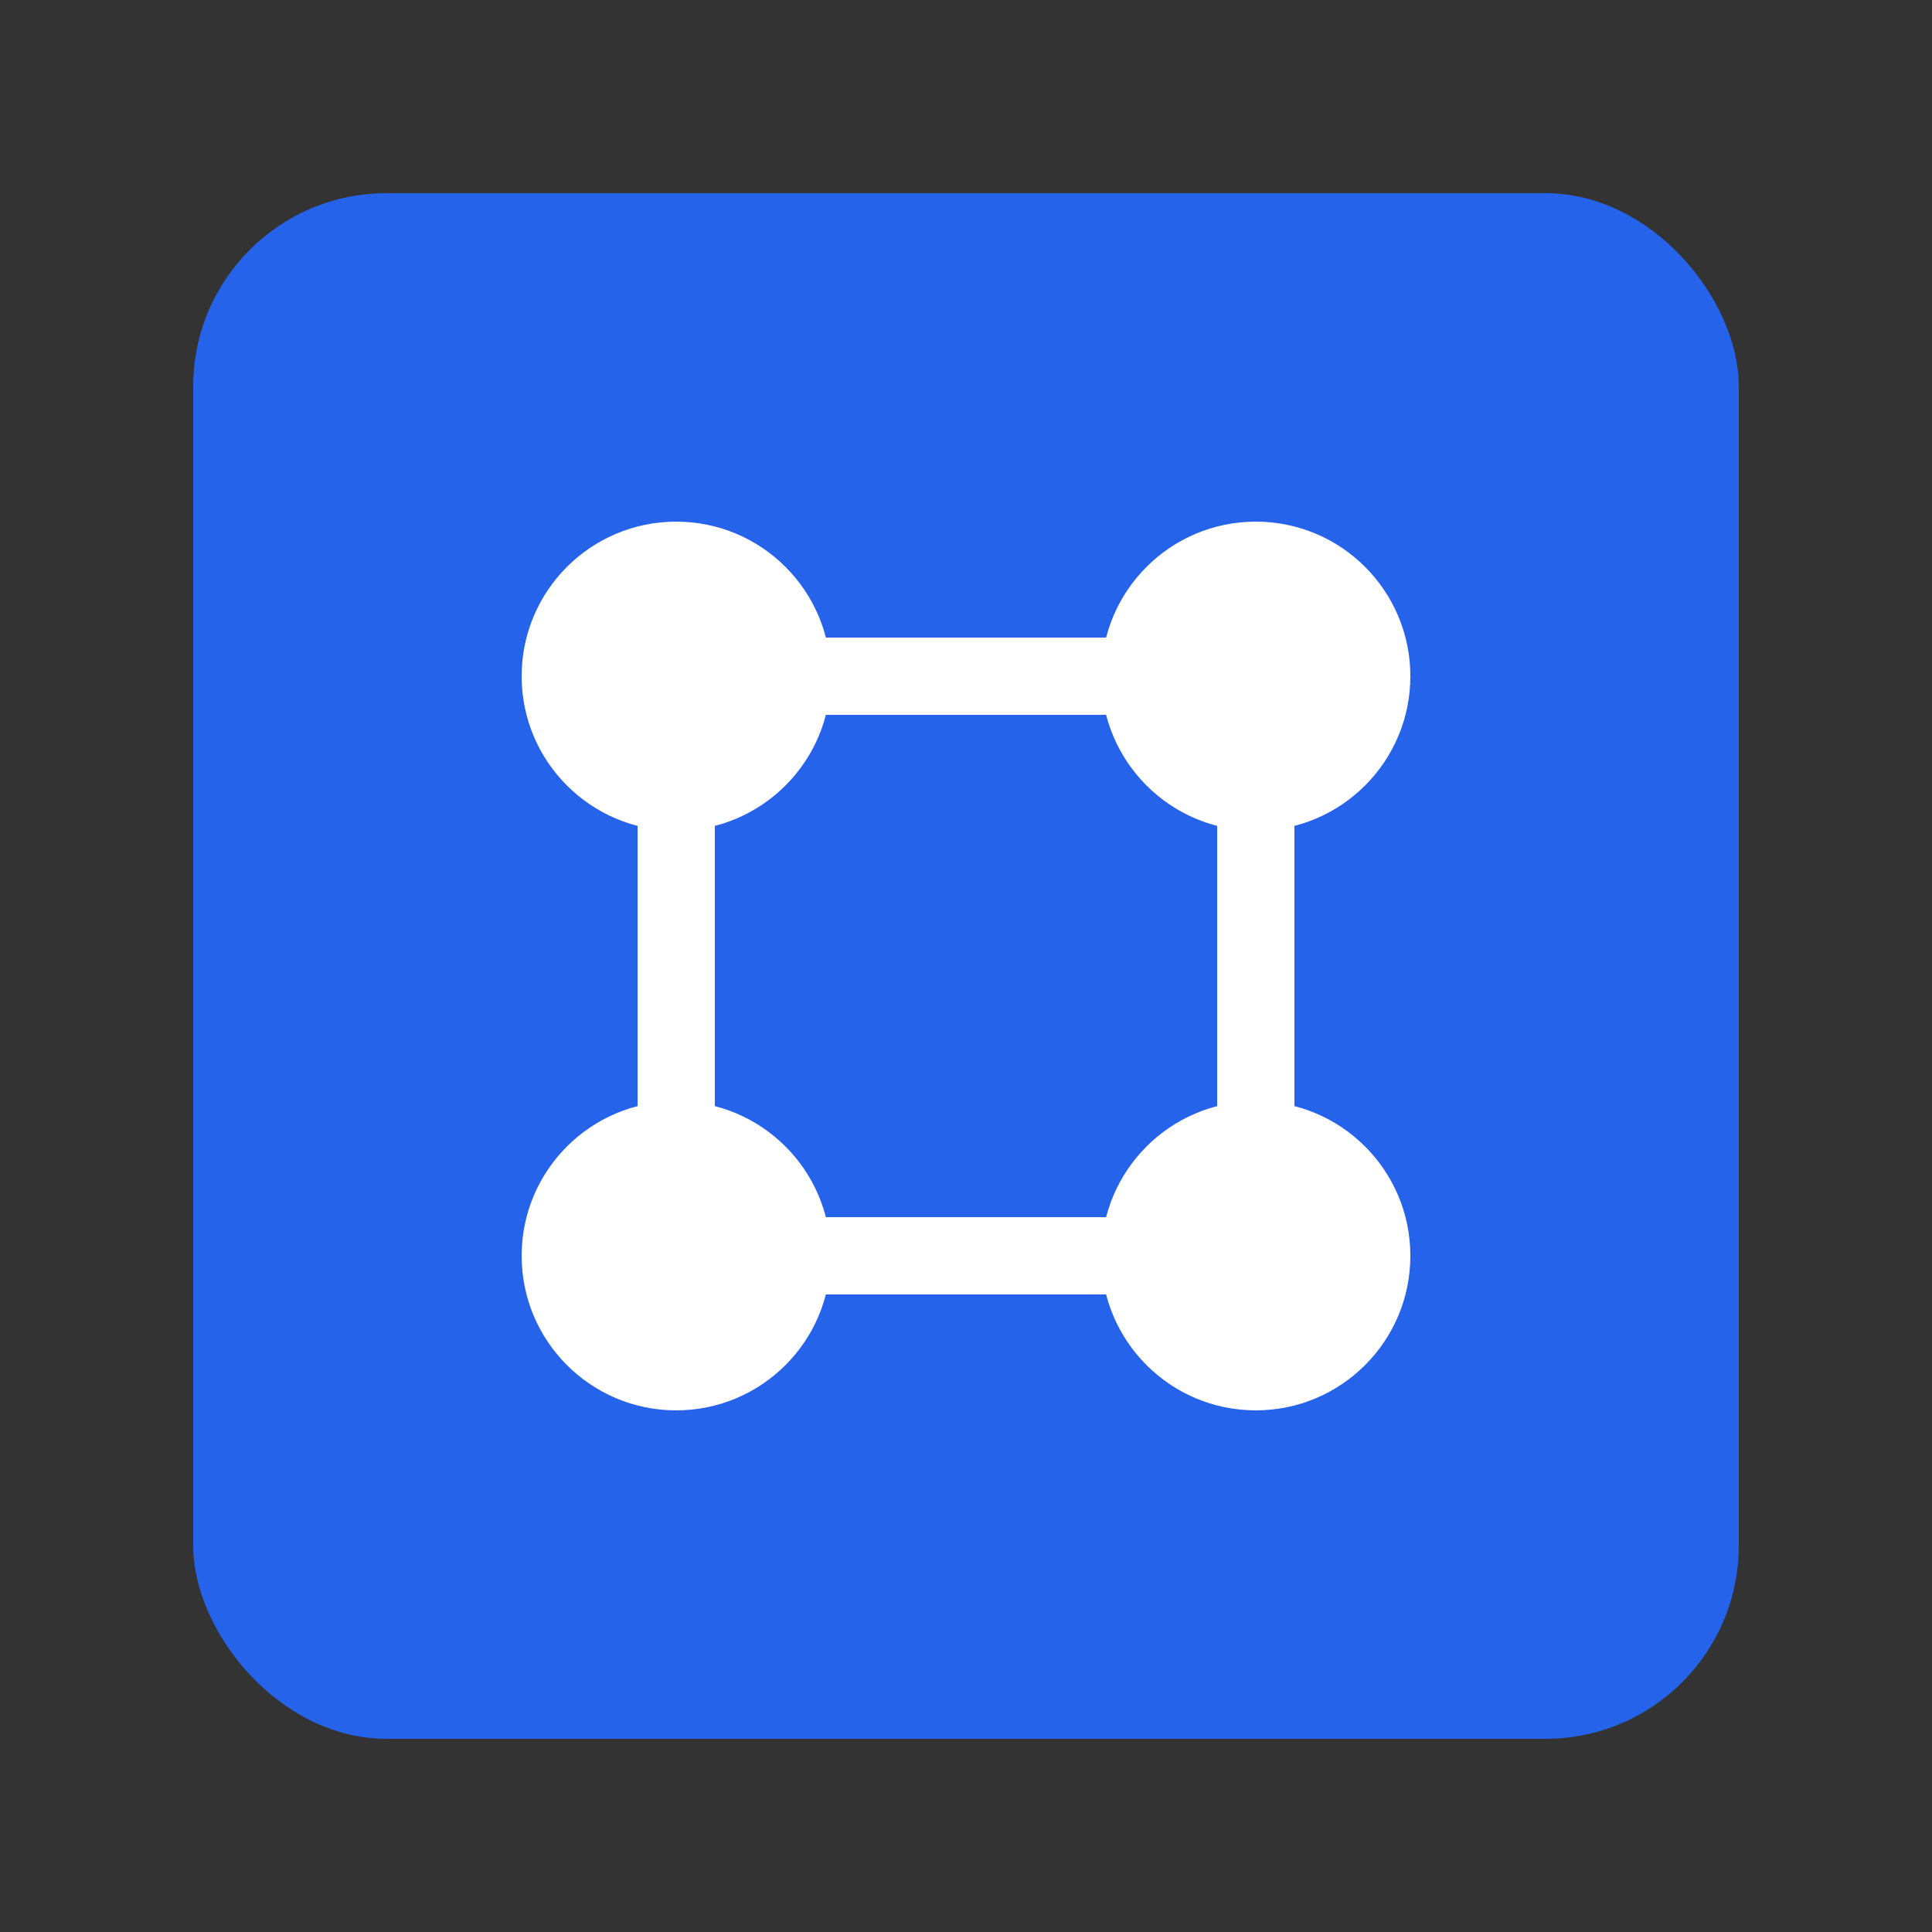
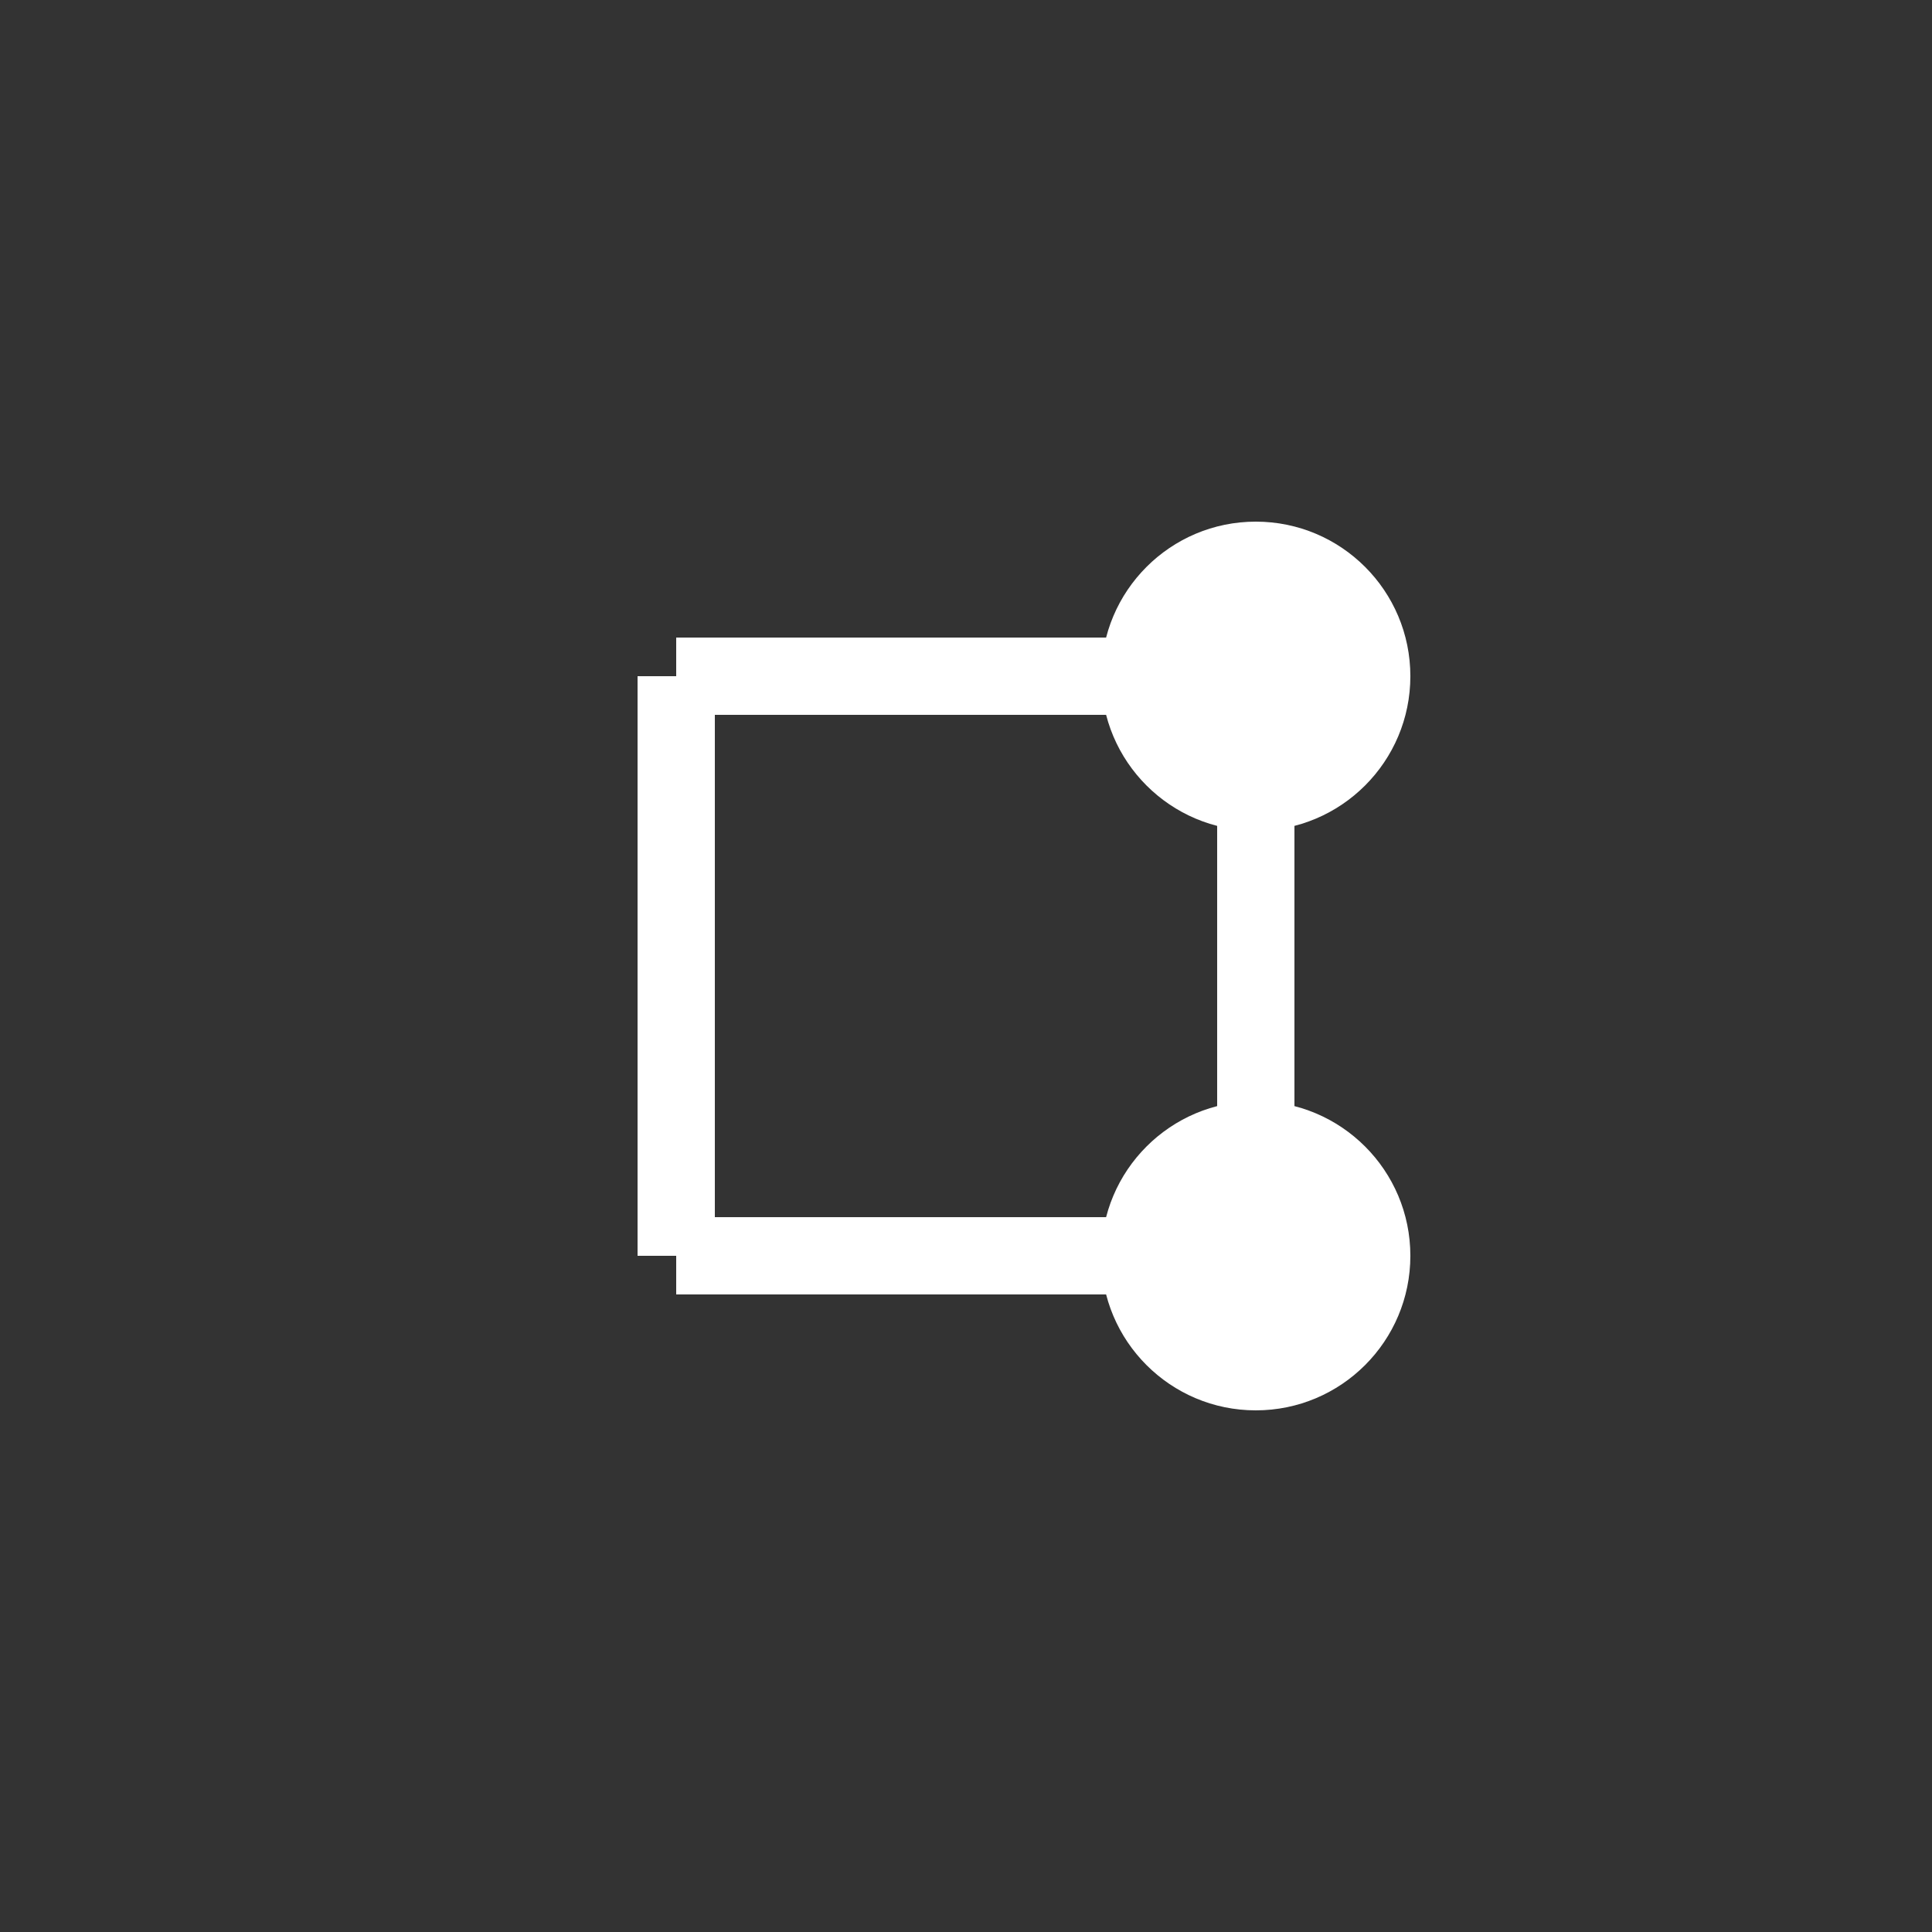
<svg xmlns="http://www.w3.org/2000/svg" viewBox="0 0 100 100">
  <rect x="0" y="0" width="100" height="100" fill="#333333" stroke="none" />
-   <rect x="10" y="10" width="80" height="80" rx="10" fill="#2563eb" />
-   <circle cx="35" cy="35" r="8" fill="white" />
  <circle cx="65" cy="35" r="8" fill="white" />
-   <circle cx="35" cy="65" r="8" fill="white" />
  <circle cx="65" cy="65" r="8" fill="white" />
  <line x1="35" y1="35" x2="65" y2="35" stroke="white" stroke-width="4" />
  <line x1="35" y1="35" x2="35" y2="65" stroke="white" stroke-width="4" />
  <line x1="65" y1="35" x2="65" y2="65" stroke="white" stroke-width="4" />
  <line x1="35" y1="65" x2="65" y2="65" stroke="white" stroke-width="4" />
</svg>